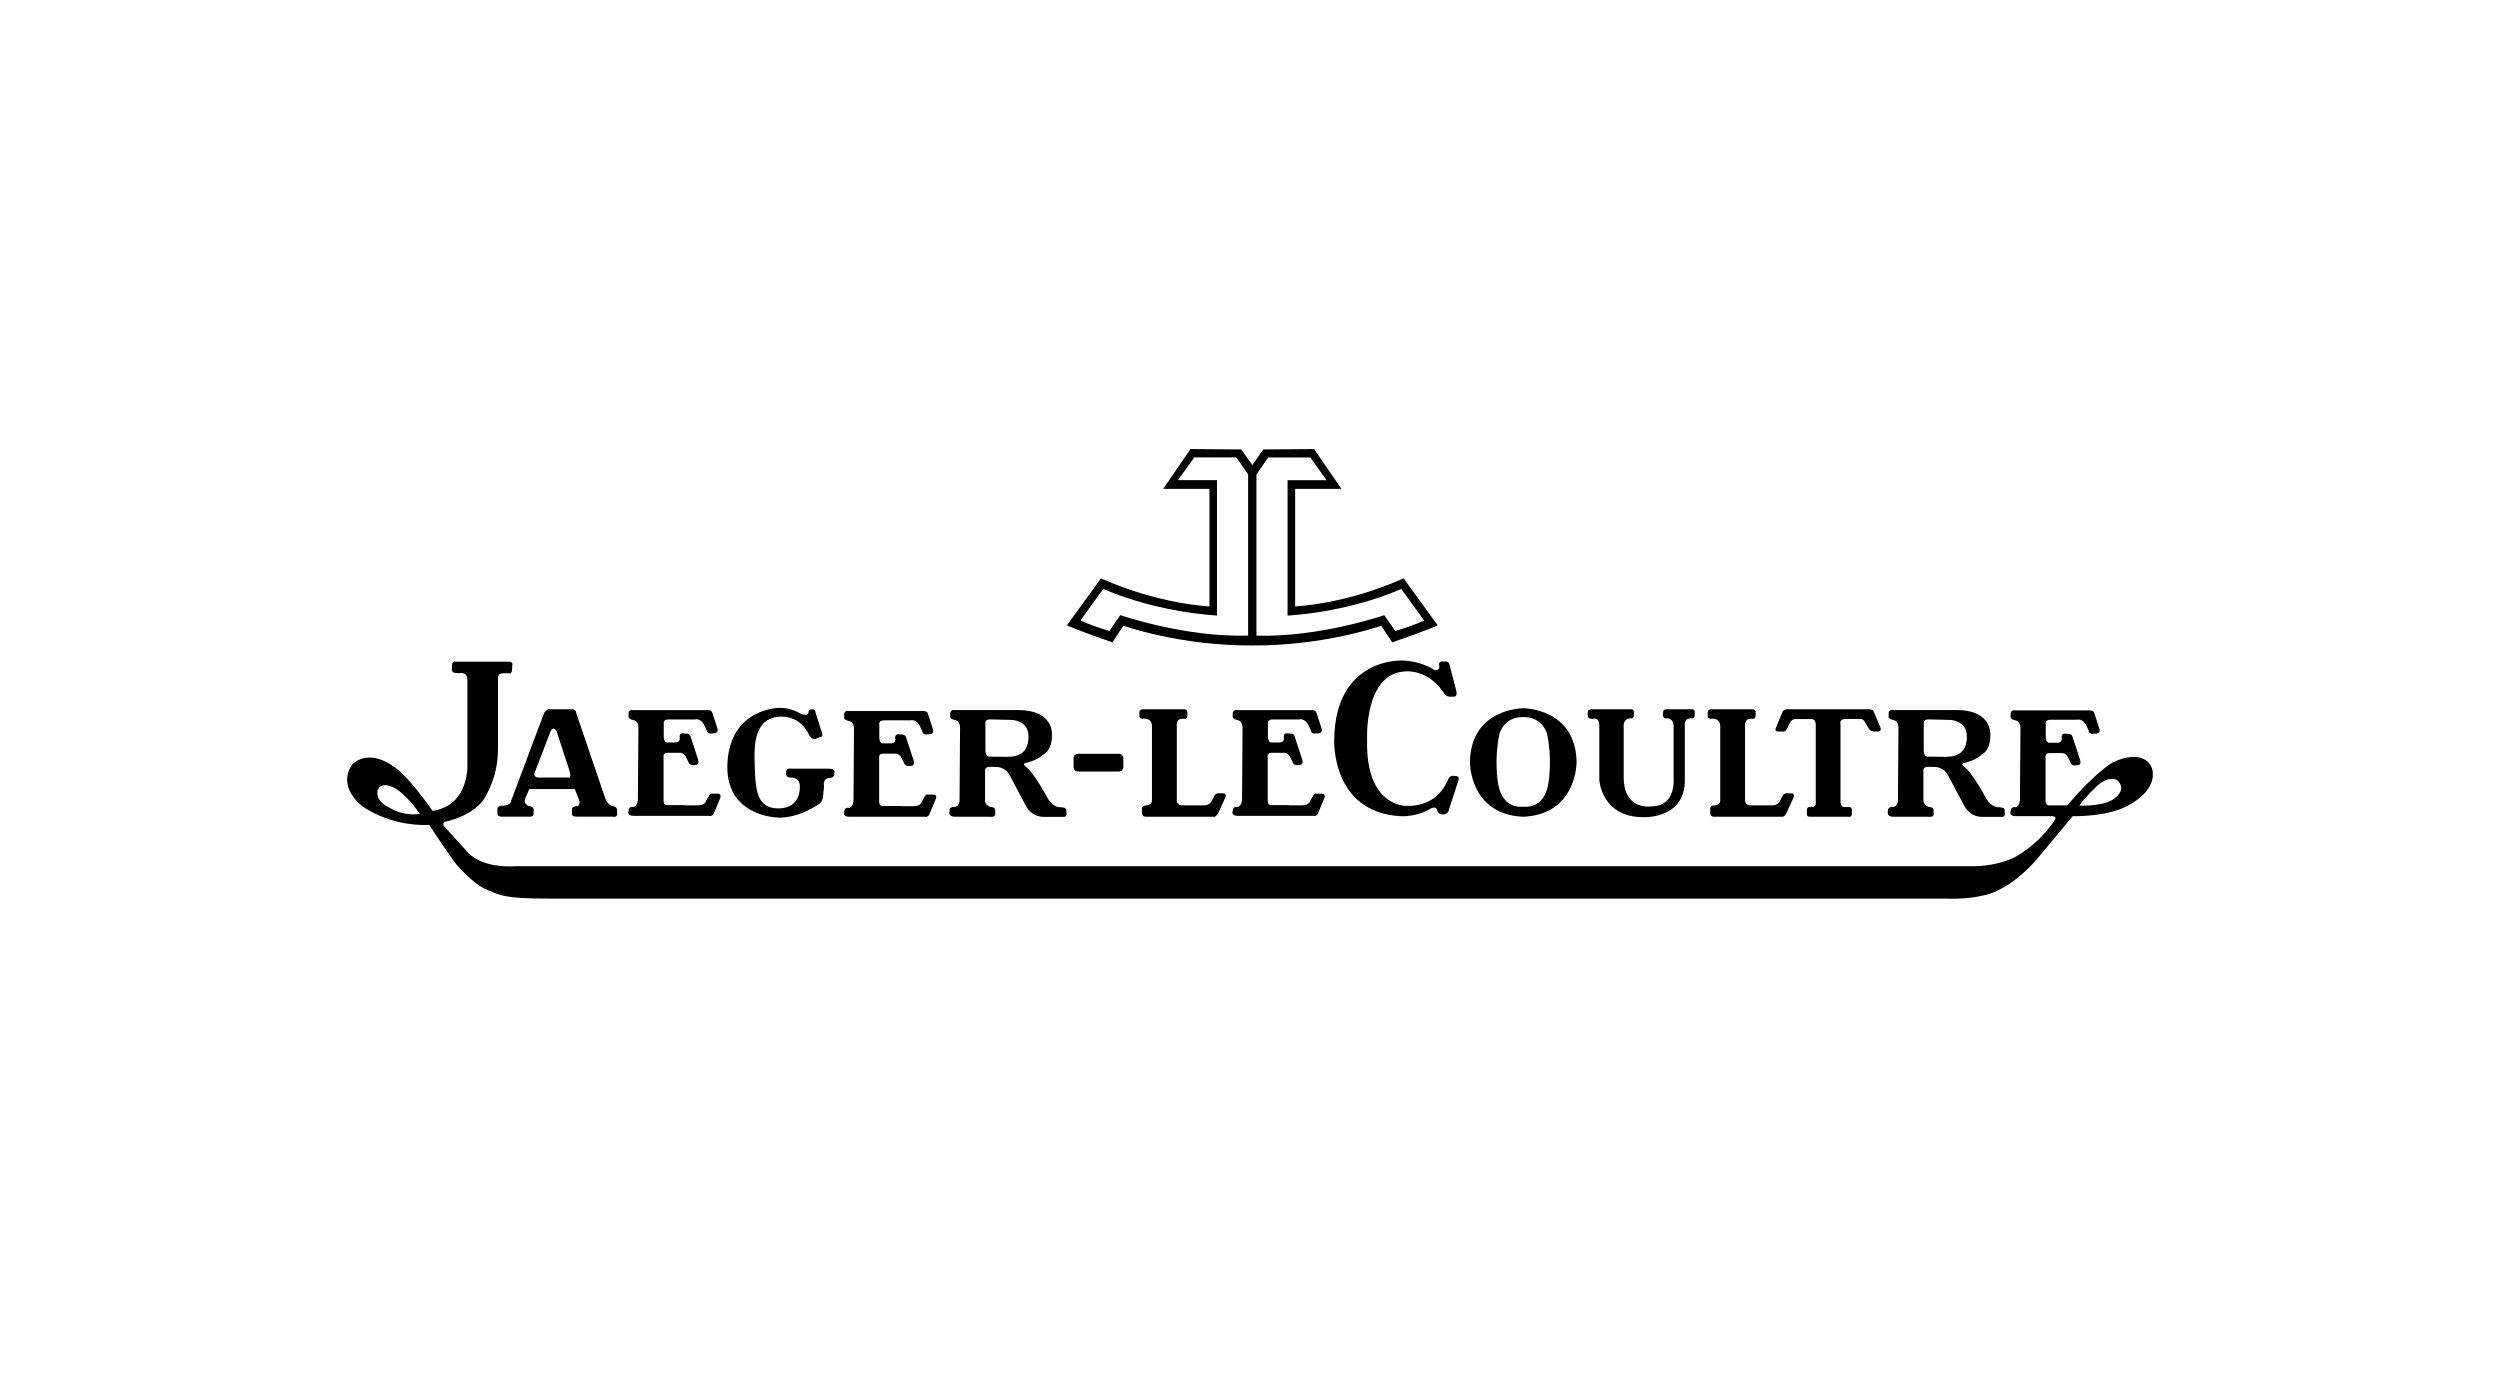
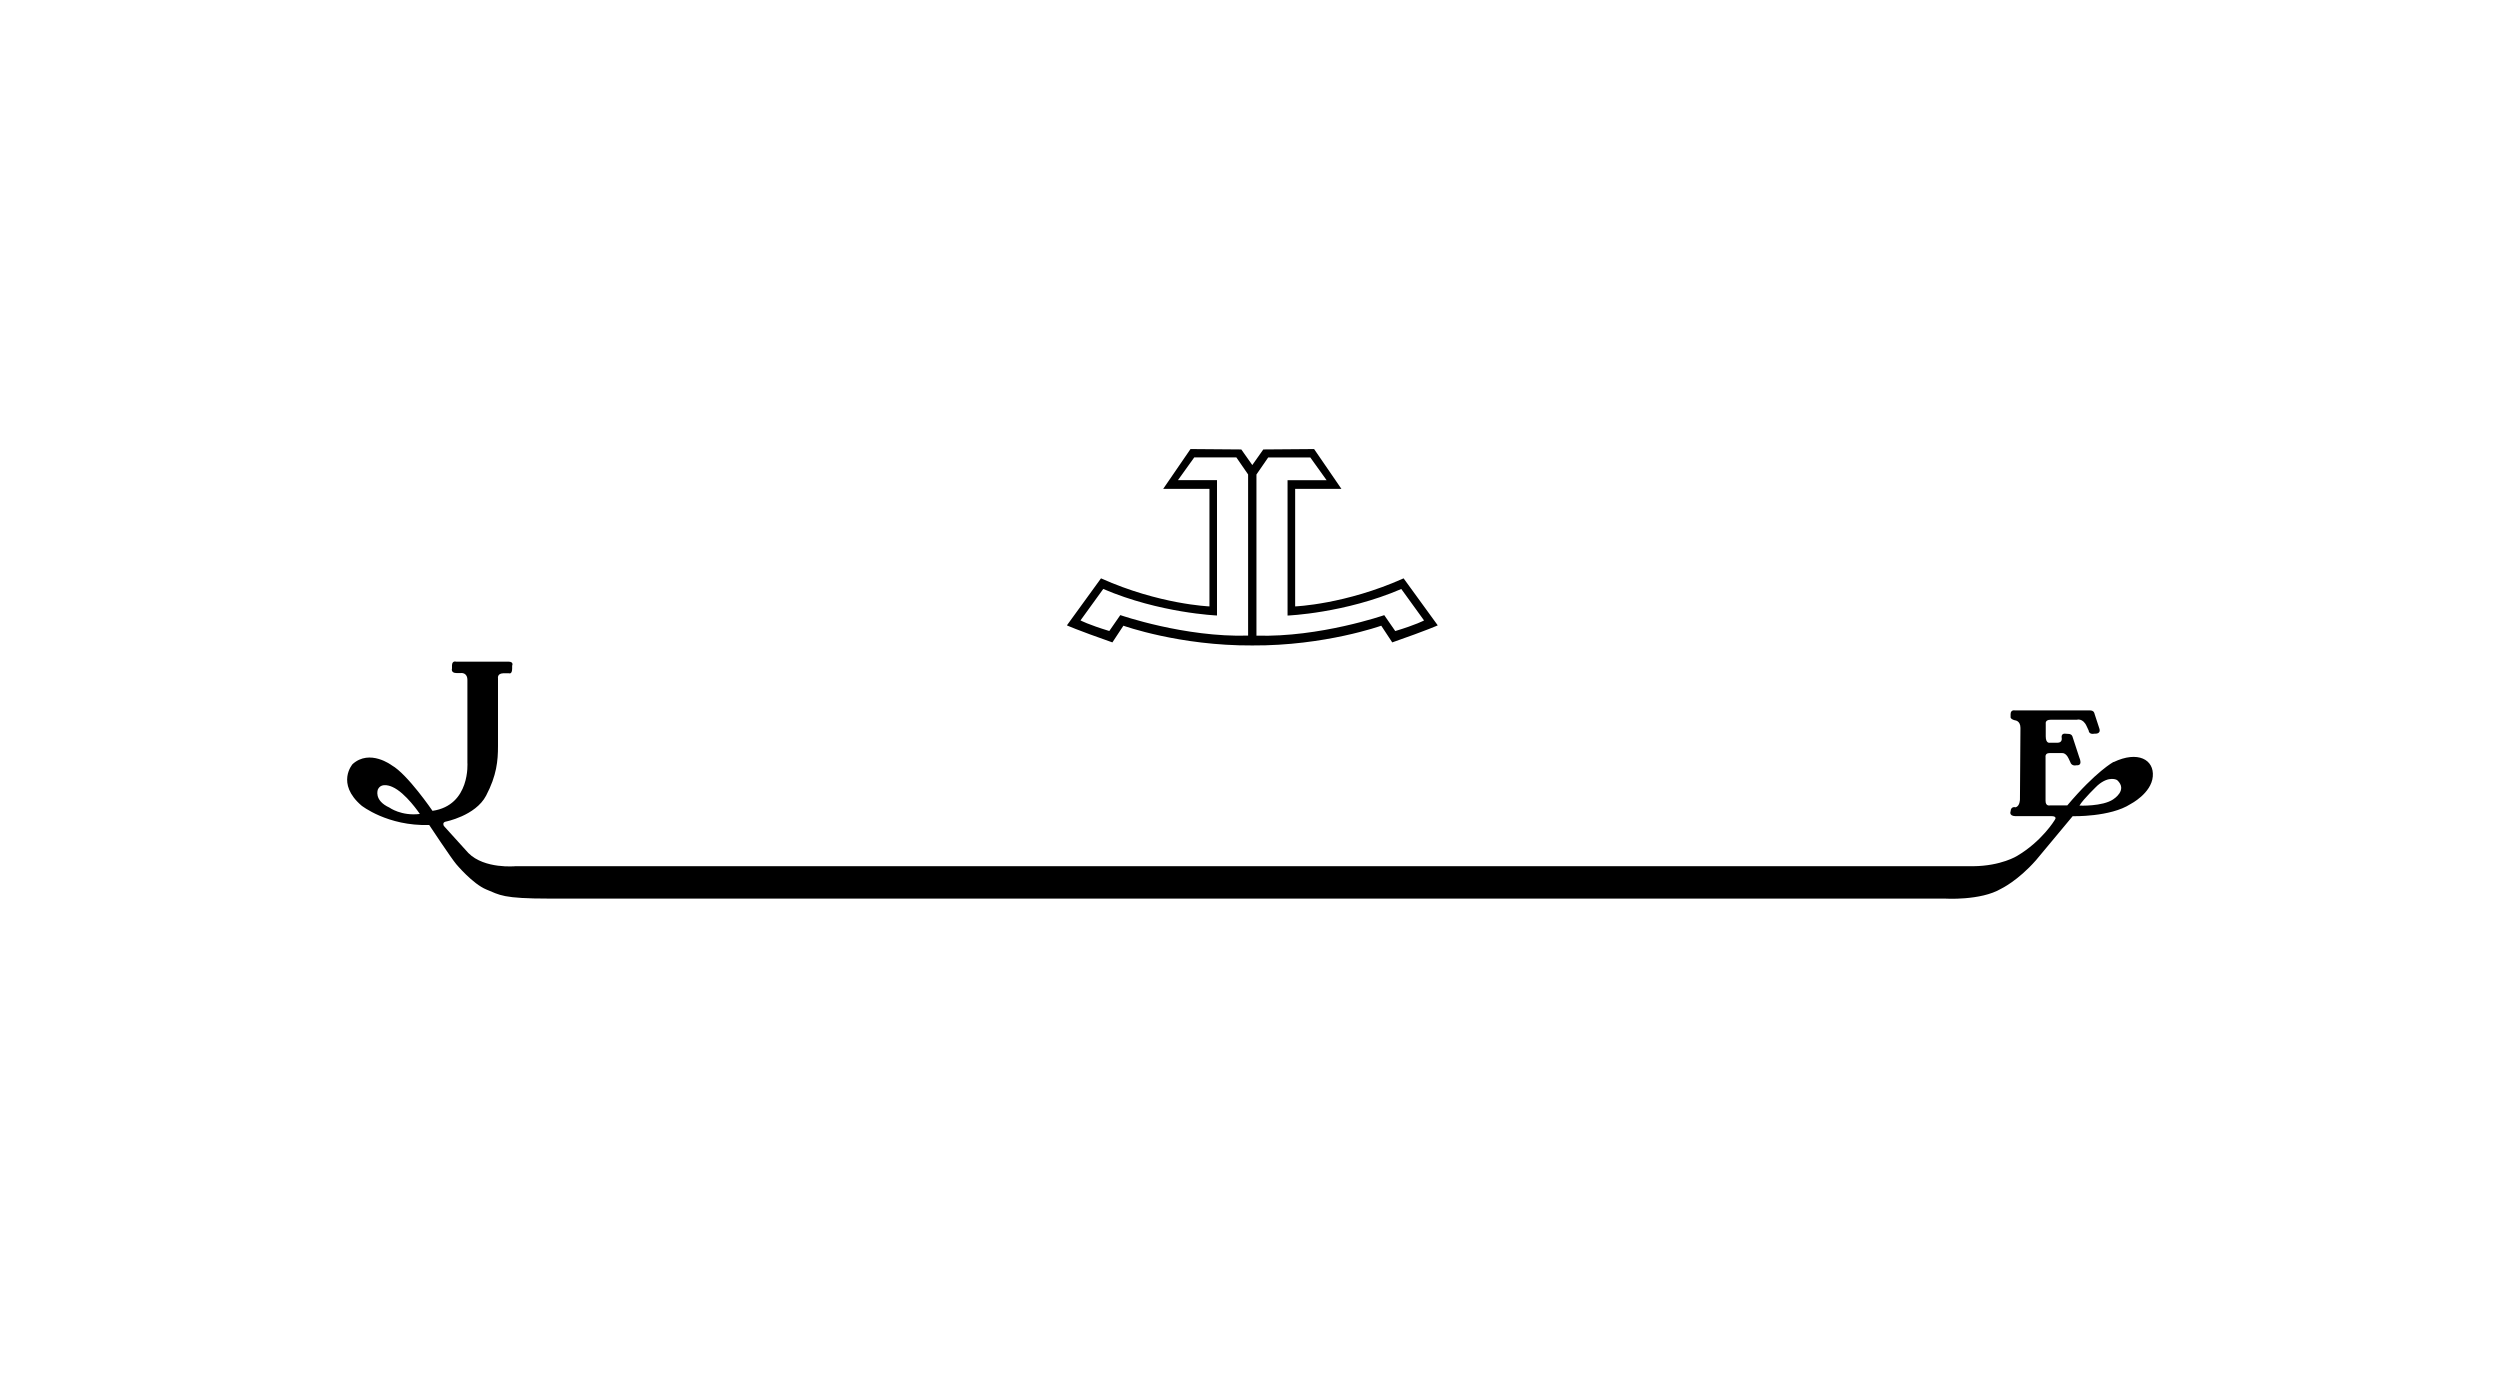
<svg xmlns="http://www.w3.org/2000/svg" id="Layer_1" version="1.1" viewBox="0 0 5000 2771">
  <defs>
    <style>
      .st0 {
        fill-rule: evenodd;
      }
    </style>
  </defs>
  <path class="st0" d="M2807.2,1156.7c-116.8,52.3-216.9,56.1-216.9,56.1v-235.1h92.5l-54.6-79.6-101.6.8-22,31.2-22-31.2-101.6-.8-54.6,79.6h92.5v235.1s-100.1-3.8-216.9-56.1l-68.2,94s17.4,8.3,91,34.1l22-33.4s112.5,40.4,257.8,39.5c145.3.9,257.9-39.5,257.9-39.5l22,33.4c73.6-25.8,91-34.1,91-34.1l-68.3-94ZM2496.2,1271.2c-126.6,3.8-255.6-41-255.6-41l-22,31.8c-42.5-12.9-57.6-21.2-57.6-21.2l45.5-62.9c113,48.5,227.5,53.1,227.5,53.1v-270.7h-78.1l32.6-45.5h84.2l23.5,34.1v322.3h0ZM2768.5,1230.3s-128.9,44.7-255.6,41v-322.3l23.5-34.1h84.2l32.6,45.5h-78.1v270.7s114.5-4.5,227.5-53.1l45.5,62.9s-15.2,8.4-57.6,21.2l-22-31.8h0ZM4227.1,1523.8s-35.4,19.2-92.5,87h-34.4s-9.1,2.5-9.1-9.1v-87.4s-1.5-8.1,7.6-8.1h25.8s7.1-1,12.6,10.6l3.6,7.6s2,8.6,12.7,6.1c0,0,10.1,1.5,7-10.1-3-11.6-.5-1.5-.5-1.5l-14.7-45s-1-6.1-8.6-6.1l-7.1-.5s-7.6-.5-6.1,8.6c0,0,2,9.6-8.6,9.6h-15.2s-8.1,2-8.1-12.6v-25.8s-1.5-7.6,9.6-7.6h52.6s12.1-4.1,19.7,13.1l4,8.6s0,8.6,12.1,6.1c0,0,13.2,1.5,9.1-10.6l-9.6-29.3s-.5-6.6-9.1-6.6h-150.1s-8.6-2-8.6,7.6v5.1s-1.5,4.5,8.6,7.1c0,0,11.1.5,11.1,15.2l-1,143.1s0,13.2-8.6,15.7c0,0-9.6-3-10.1,8.1,0,0-4,9.1,9.6,9.6h72.3s12.6-.5,6.1,8.1c0,0-25.3,42-74.8,71.3,0,0-31.8,20.2-88,20.7H1030.8s-61.7,6.1-94-26.3l-49-54.1s-4-6.6,3-8.6c0,0,60.2-11.6,81.4-52.1,21.2-40.4,23.8-69.8,23.8-99.1v-135.5s-2-9.6,10.1-10.1h12.1s6.1,2.5,6.1-9.6v-5.6s4-8.1-7.6-8.1h-104.6s-7.6-2.5-8.1,7.1v6.6s-3,9.1,9.1,9.1h8.6s13.7-2,13.1,15.2v163.8s6.6,85.4-69.8,96.6c0,0-50-73.3-81.4-91,0,0-44-33.4-78.4-2.5,0,0-33.9,38.4,17.7,82.9,0,0,52.1,41.5,135.5,38.9,0,0,44.5,67.2,54.1,78.4,0,0,32.9,39.4,60.2,50.6,27.3,11.1,31.8,18.2,126.4,18.2h2790.3s71.8,4.6,112.8-19.7c0,0,33.4-15.7,69.8-57.1l73.3-88s75.3,2,115.8-24.3c0,0,41.5-21.2,44.5-55.1,3-33.8-29.9-52-78.4-28.8h0ZM779.1,1615.3c-32.4-14.7-23.3-36.4-23.3-36.4,7.1-15.7,28.8-5.1,28.8-5.1,26.8,11.6,55.1,54.1,55.1,54.1-36.9,4.6-60.7-12.6-60.7-12.6h0ZM4226.6,1598.6c-21.7,14.7-67.7,12.6-67.7,12.6,7.6-13.1,36.4-40.5,36.4-40.5,23.3-20.2,38.9-10.6,38.9-10.6,22.2,20.2-7.6,38.4-7.6,38.4h0Z" />
-   <path class="st0" d="M1234.1,1619.8s.5-5.6-8.1-7.6c0,0-9.6-.5-15.2-14.7l-58.2-170.9s.5-8.1-8.7-8.1h-46s-6.4,0-10.5,9.6l-64.7,172.4s.5,11.6-20.7,11.1c0,0-8.6.5-7.1,9.1v6.1s-1,6.6,9,6.6h55.6s7.2.5,7.7-5.6v-6.1s2-7.6-6.6-9.1c0,0-15.2-2-10.1-15.7l8.1-18.7h91l8.6,21.8s3.5,10.6-3.6,12.1c0,0-10.6.5-10.6,6.1v7.6s-3,7.6,10.5,7.6h71.8s8.2,2.5,8.2-6.6l-.5-7.1h0ZM1135.5,1555.1h-57.6c-14.7,0-7.1-13.6-7.1-13.6l30.3-78.9c6.1-12.1,12.1,0,12.1,0l25.3,77.4c6.1,19.2-3,15.2-3,15.2h0ZM2578.9,1610.2h-34.4s-9.1,2.5-9.1-9.1v-87.4s-1.5-8.1,7.6-8.1h25.8s7.1-1,12.6,10.6l3.6,7.6s2,8.6,12.6,6.1c0,0,10.1,1.5,7.1-10.1-3-11.6-.5-1.5-.5-1.5l-14.7-45s-1-6.1-8.6-6.1l-7.1-.5s-7.6-.5-6.1,8.6c0,0,2,9.6-8.6,9.6h-15.2s-8.1,2-8.1-12.6v-25.8s-1.5-7.6,9.6-7.6h52.6s12.1-4.1,19.7,13.1l4,8.6s0,8.6,12.1,6.1c0,0,13.2,1.5,9.1-10.6l-9.6-29.3s-.5-6.6-9.1-6.6h-150.2s-8.6-2-8.6,7.6v5.1s-1.5,4.5,8.6,7.1c0,0,11.1.5,11.1,15.2l-1,143.1s0,13.1-8.6,15.7c0,0-9.6-3-10.1,8.1,0,0-4,9.1,9.6,9.6h151.7s5.6,2,9.1-4.5l12.6-30.3s4.6-9.6-5.1-9.6h-9.6s-5.1-1.5-7.6,4.6l-5.6,9.6s-1,8.6-15.7,9.1h-26.3s0,0,0,0ZM1370.6,1610.2h-34.4s-9.1,2.5-9.1-9.1v-87.4s-1.5-8.1,7.6-8.1h25.8s7.1-1,12.6,10.6l3.6,7.6s2,8.6,12.6,6.1c0,0,10.1,1.5,7.1-10.1-3-11.6-.5-1.5-.5-1.5l-14.7-45s-1-6.1-8.6-6.1l-7.1-.5s-7.6-.5-6.1,8.6c0,0,2,9.6-8.6,9.6h-15.2s-8.1,2-8.1-12.6v-25.8s-1.5-7.6,9.6-7.6h52.6s12.1-4.1,19.7,13.1l4,8.6s0,8.6,12.1,6.1c0,0,13.1,1.5,9.1-10.6l-9.6-29.3s-.5-6.6-9.1-6.6h-150.2s-8.6-2-8.6,7.6v5.1s-1.5,4.5,8.6,7.1c0,0,11.1.5,11.1,15.2l-1,143.1s0,13.1-8.6,15.7c0,0-9.6-3-10.1,8.1,0,0-4.1,9.1,9.6,9.6h151.7s5.6,2,9.1-4.5l12.6-30.3s4.6-9.6-5.1-9.6h-9.6s-5.1-1.5-7.6,4.6l-5.6,9.6s-1,8.6-15.7,9.1h-26.3s0,0,0,0ZM1801.8,1612h-34.4s-9.1,2.5-9.1-9.1v-87.4s-1.5-8.1,7.6-8.1h25.8s7.1-1,12.6,10.6l3.5,7.6s2,8.6,12.6,6.1c0,0,10.1,1.5,7.1-10.1-3-11.6-.5-1.5-.5-1.5l-14.7-45s-1-6.1-8.6-6.1l-7.1-.5s-7.6-.5-6.1,8.6c0,0,2,9.6-8.6,9.6h-15.2s-8.1,2-8.1-12.6v-25.8s-1.5-7.6,9.6-7.6h52.6s12.1-4.1,19.7,13.1l4.1,8.6s0,8.6,12.1,6.1c0,0,13.1,1.5,9.1-10.6l-9.6-29.3s-.5-6.6-9.1-6.6h-150.2s-8.6-2-8.6,7.6v5.1s-1.5,4.5,8.6,7.1c0,0,11.1.5,11.1,15.2l-1,143.1s0,13.2-8.6,15.7c0,0-9.6-3-10.1,8.1,0,0-4,9.1,9.6,9.6h151.7s5.6,2,9.1-4.5l12.6-30.3s4.6-9.6-5.1-9.6h-9.6s-5.1-1.5-7.6,4.6l-5.6,9.6s-1,8.6-15.7,9.1h-26.3ZM1559.7,1415.6s-97.5-.4-104.7,108.2c-7.2,109.7,100.1,111.2,100.1,111.2,0,0,36.4,4.5,83.4-27.3,0,0,7.1-5.1,7.6-15.2l2-20.2s-4.5-16.7,13.7-16.7c0,0,6.6-.5,7.1-8.1v-3.6s.5-6.6-11.1-6.6h-76.9s-8.6-1.5-8.6,5.6v5.1s-.5,7.1,8.6,7.1c0,0,18.7-1.5,18.7,17.2,0,0,4,44.5-43,44.5s-46-44-47.5-100.6c-1.5-56.1,16.2-83.4,54.6-82.9,38.4.5,51.6,31.3,55.6,38.4,0,0,2.5,7.1,11.6,6.1l9.6-4s6.1,1.5,3.6-7.6l-13.1-41.4s-.1-7.6-7.2-6.1c0,0-4.4-.5-6.9,4.5,0,0,1.6,11.6-17.2,3.6,0,0-15.2-11.1-40-11.1h0ZM2132.6,1620.8s1-5.6-8.6-6.1l-4.3-.3s-12.3,1.2-23.5-16.4c0,0-28.2-53.5-45.9-65.6,0,0-5.6-4.2,0-6.2,0,0,23.8-4.5,37.9-18.2,0,0,16.2-6.6,15.7-39.4,0,0,3.6-48-66.4-48.5h-128.4,0s-.1,0-.1,0c0,0-8.6-2-8.6,7.6v5.1s-1.5,4.5,8.6,7.1c0,0,11.1.5,11.1,15.2l-1,143.1s1.1,15.3-10.6,15.7c0,0-10.2-1.1-9.5,8.7,0,0-3.4,10.4,10.2,10.9h70.7s10.4,1.9,10.6-5.1l-.2-8.1s.5-6.4-9.5-6.4c-3.2-.9-9.9-3.8-10.7-12.7v-59.1s-1.5-8.1,7.6-8.1v-.3s14.4.2,14.4.2c0,0,18-1.1,27.3,16.8l31.2,58.7s10.1,23.8,35.9,24.3h40.5s6.1,1.5,6.1-7.1l-.5-5.6h0ZM2015.6,1513.7l-36.8-.5h0s0,0,0,0h-1s0,0,0,0c-2.2,0-7-1.4-7-12.7v-54.1s-1.5-7.5,9.4-7.6l42.4,1s34.1.1,34.4,32.3c.3,30.9-16.5,41.5-41.3,41.5ZM4009.4,1620.8s1-5.6-8.6-6.1l-4.3-.3s-12.3,1.2-23.5-16.4c0,0-28.2-53.5-45.9-65.6,0,0-5.5-4.2,0-6.2,0,0,23.8-4.5,37.9-18.2,0,0,16.2-6.6,15.7-39.4,0,0,3.6-48-66.4-48.5h-128.4s-.1,0-.1,0c0,0-8.6-2-8.6,7.6v5.1s-1.5,4.5,8.6,7.1c0,0,11.1.5,11.1,15.2l-1,143.1s1.1,15.3-10.6,15.7c0,0-10.2-1.1-9.5,8.7,0,0-3.4,10.4,10.2,10.9h70.7s10.4,1.9,10.6-5.1l-.2-8.1s.5-6.4-9.5-6.4c-3.2-.9-9.9-3.8-10.8-12.7v-59.1s-1.5-8.1,7.6-8.1v-.3l14.3.2s18-1.1,27.4,16.8l31.2,58.7s10.1,23.8,35.9,24.3h40.5s6,1.5,6-7.1l-.4-5.6h0ZM3892.4,1513.7l-36.9-.5h0s0,0,0,0h-1s0,0,0,0c-2.2,0-7-1.4-7-12.7v-54.1s-1.5-7.5,9.4-7.6l42.4,1s34,.1,34.4,32.3c.3,30.9-16.5,41.5-41.3,41.5h0ZM2238.1,1543c4.7,0,8.6-3.9,8.6-8.6v-18.2c0-4.7-3.8-8.6-8.6-8.6h-82.4c-4.7,0-8.6,3.8-8.6,8.6v18.2c0,4.7,3.8,8.6,8.6,8.6h82.4ZM2285,1418.6s-6.3.5-6.3,6.2v6.4s-.9,7.8,8.9,6.1c0,0,16.3-1.5,16.3,15.2v146.9s1.5,11-11.4,11.4c0,0-8.3-.4-8.7,6.1v8.5s0,7.6,6.8,8.1h136.5s4.6,2.1,9.9-8.5l13.7-30s3.4-8.4-4.6-8.4h-9.9s-5.3,0-7.2,4.6l-4.9,9.5s-5.1,11.6-17.8,9.9h-40.6s-11.9,1.5-12.1-9.9v-149s-1.5-13.6,10.2-14.1h5.7s5.5.8,5.3-7.2v-5.3s1.1-6.6-7.2-6.6h-82.7ZM3421.6,1418.6s-6.3.5-6.3,6.2v6.4s-.9,7.8,8.9,6.1c0,0,16.3-1.5,16.3,15.2v146.9s1.5,11-11.4,11.4c0,0-8.3-.4-8.7,6.1v8.5s0,7.6,6.8,8.1h136.5s4.6,2.1,9.8-8.5l13.7-30s3.4-8.4-4.6-8.4h-9.9s-5.3,0-7.2,4.6l-4.9,9.5s-5.1,11.6-17.8,9.9h-40.6s-11.9,1.5-12.1-9.9v-149s-1.5-13.6,10.2-14.1h5.7s5.5.8,5.3-7.2v-5.3s1.1-6.6-7.2-6.6h-82.7ZM2804.9,1321s-135-7.1-136.5,159.2c0,0-6.1,145.1,133.5,152.2,0,0,32.3,2,61.2-16.2,0,0,9.1-4,11.1,3.6,0,0,1.5,10.1,12.1,9.1,0,0,10.6-.5,11.6-10.1l18.7-57.1s3.6-9.6-4.5-9.6l-7.1-.5s-5.6,0-8.6,7.1c0,0-10.1,23.3-22.2,31.8,0,0-19.1,22.6-62.2,21.2,0,0-80.9,2-77.8-131.5,0,0-7.1-138,80.4-137.5,0,0,42-3,72.3,42,0,0,3.6,8.6,12.6,8.6h8.6s7.1.5,4.6-11.1l-13.6-52.6s-1.5-6.6-7.1-6.6h-10.1s-4.6,1.5-3.6,7.1c0,0,1.5,6.6-2,8.6,0,0-2.5,4-9.6,0,0,0-24.8-16.7-61.7-17.7ZM2996.4,1566.1v.6c.1,0,0-.6,0-.6ZM3153.2,1523.3c-2.5-107.2-106.7-106.8-106.7-106.8,0,0-104.1-.4-106.7,106.8,0,0-1.5,105.7,106.7,110.2,108.2-4.6,106.7-110.2,106.7-110.2ZM3096.6,1568.3c-9.6,52.6-50.1,44.9-50.1,44.9,0,0-40.5,7.7-50.1-44.9-9-49.2-1.1-7.7-.1-2.1-1-5.5-8.2-48.5,2.7-99,0,0,9.1-34,47.5-33,38.4-1,47.5,33,47.5,33,10.8,50.5,3.6,93.5,2.6,99,1.1-5.6,8.9-47.1-.1,2.1ZM3096.7,1566.1v.6c-.1,0,0-.6,0-.6ZM3182.6,1418.6s-7.2.1-7.2,6.2v6.4s-.4,6.4,9.1,6.4l4.6-.4s9.5-1.5,9.5,14.4v108.1s3.8,74.3,87.6,74.7c0,0,86.1,4.6,83.4-77.4v-107.3s-1.9-12.5,11-12.9h3.8s4.9,0,4.9-5.7v-5.7s1.9-6.8-5.7-6.9h-50.4s-6.8-.3-6.8,5.4l-.4,4.9s-1.5,8,7.2,8c0,0,13.6-2.3,14,15.9v105s5.3,55-44.4,55c0,0-55.4,9.5-55.4-58.4v-105.4s1.5-11.8,12.1-12.1h3s4.9.8,5.3-6.4v-5.3s1.5-6.4-4.9-6.6h-80.4ZM3573.6,1418.6s-6-.3-8.8,5.6l-13.2,31.8s-3.3,7.1,4.6,7.1h10.1s3.8,1.5,7.8-5.8l7.3-14.4s3.6-5.1,10.6-4.8h30.3s8.9-1.3,9.2,11.1v152.9s1.5,10.6-4.8,11.6h-8.1s-4.6.5-4.8,5.6v8.1s-1.1,6.1,6,6.1h78.6s5.3,1,5.3-5.6v-6.1s1.3-7.6-4.6-7.6l-9.3-.3s-9.8,2.5-8.8-14.4v-149.9s-3.1-11.6,8.5-11.6h30.1s5.9-1.8,10.4,6.3l7.3,12.6s3.3,5.8,9.8,6h9.6s7.1,0,4.1-8.1l-13.4-31.8s-.5-4.5-10.7-4.5h-163.3Z" />
</svg>